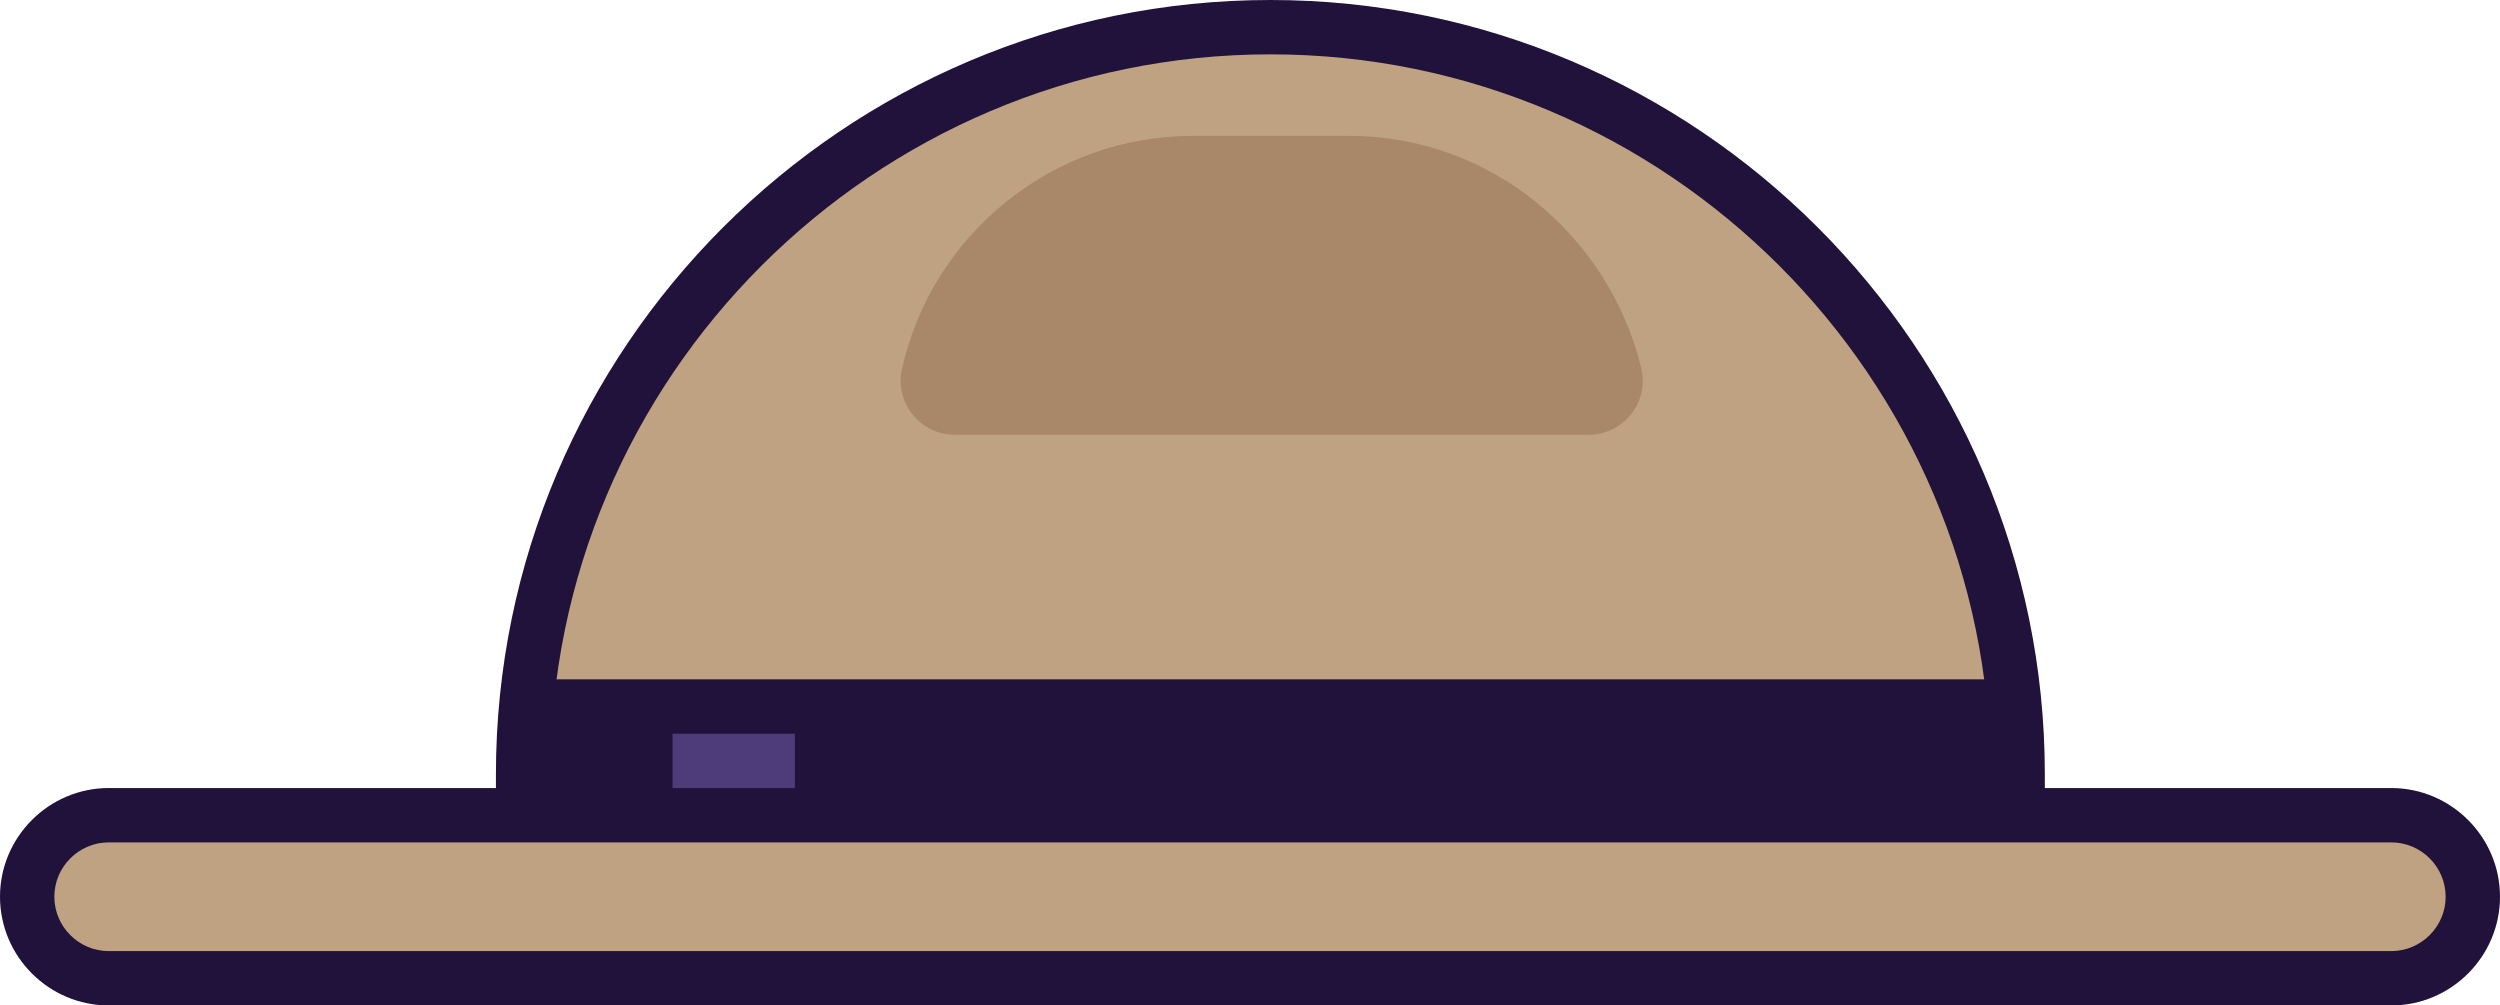
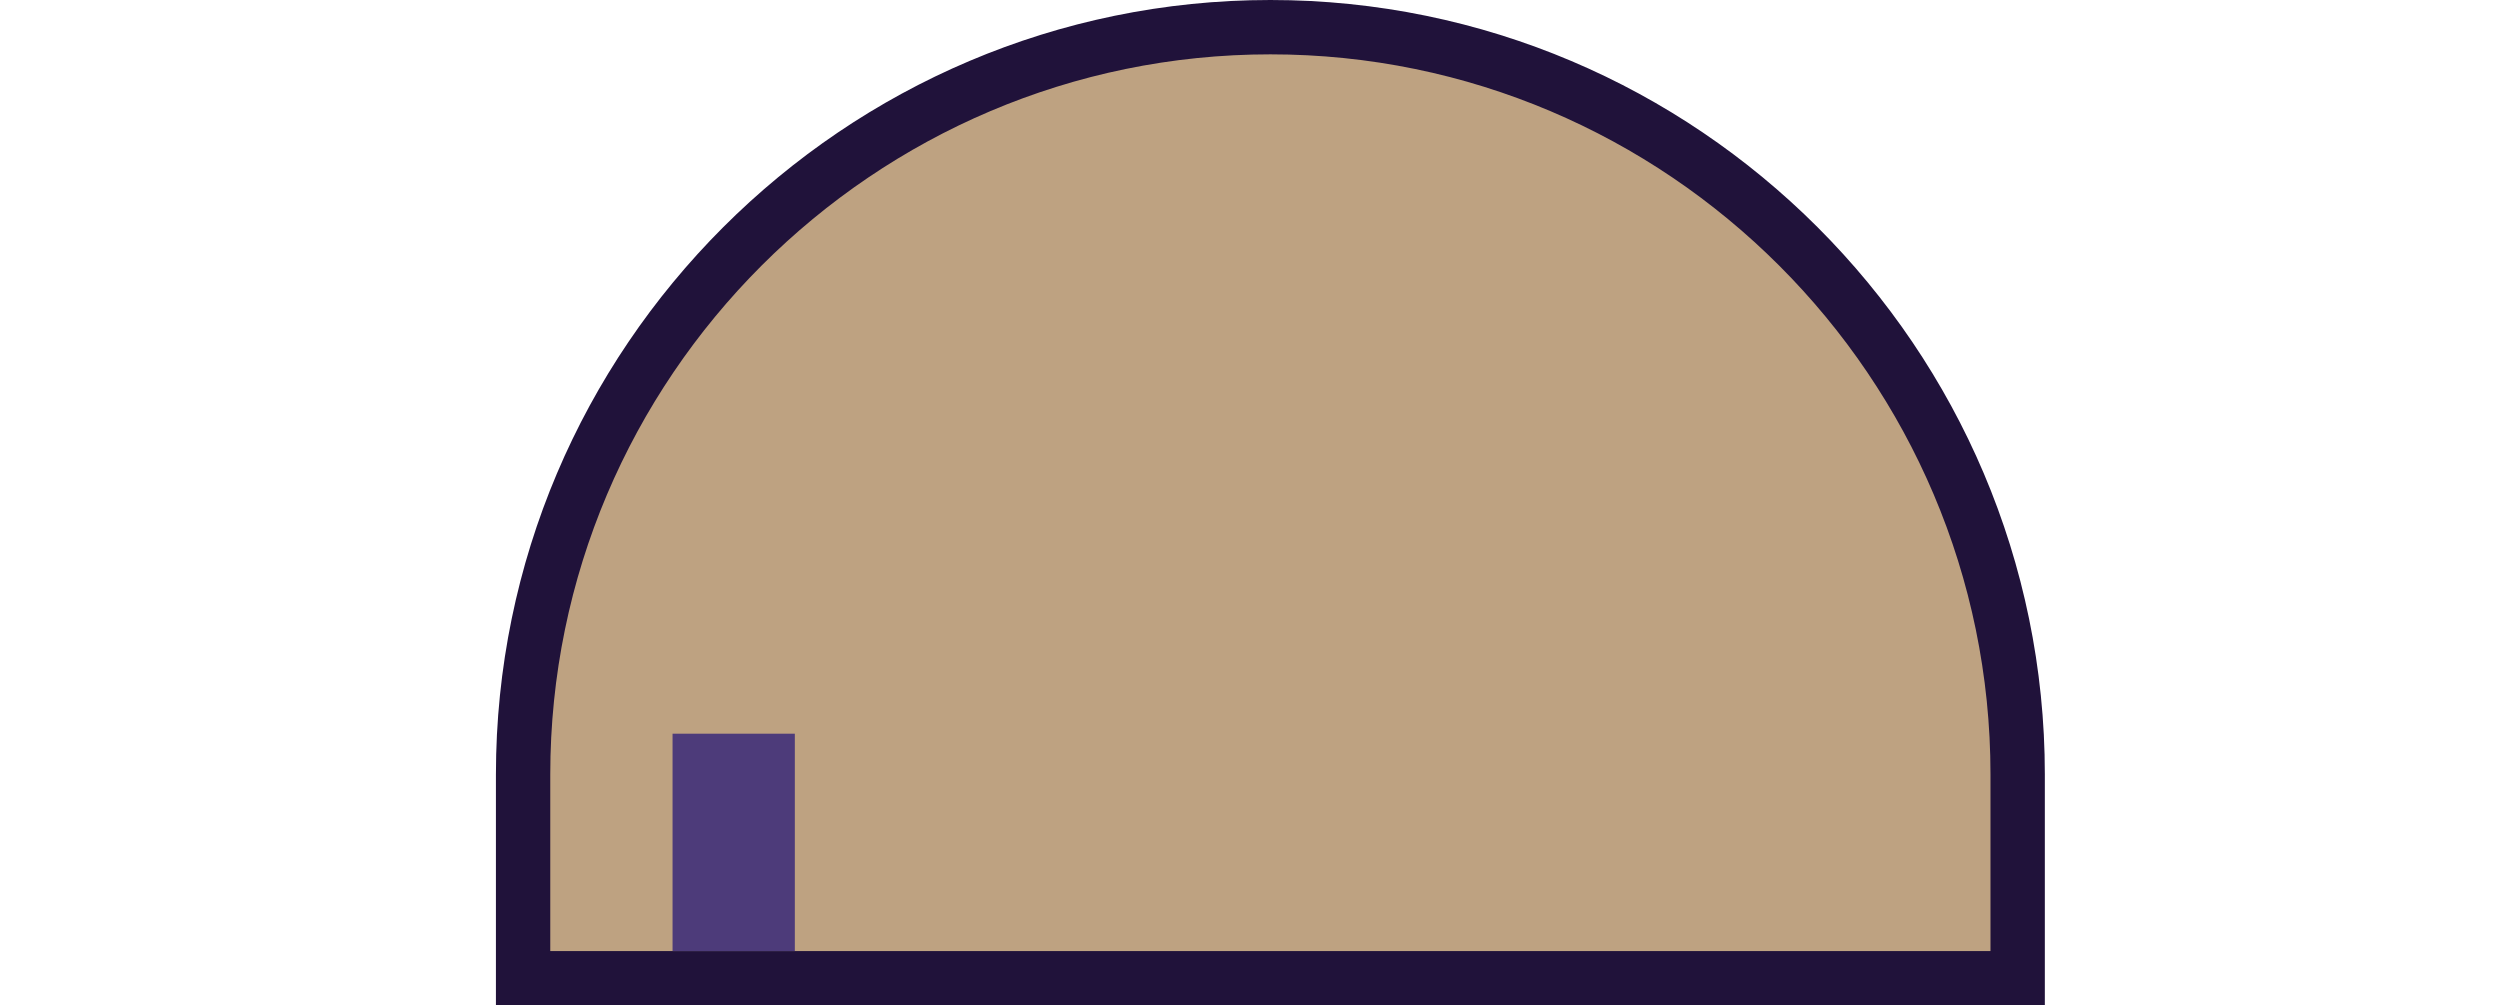
<svg xmlns="http://www.w3.org/2000/svg" version="1.1" id="Layer_1" x="0px" y="0px" width="184px" height="74px" viewBox="0 0 184 74" style="enable-background:new 0 0 184 74;" xml:space="preserve">
  <style type="text/css">
	.st0{fill:#BEA281;}
	.st1{fill:#20123A;}
	.st2{fill:#4D3B7A;}
	.st3{fill:#A88869;}
</style>
  <g>
    <g>
      <path class="st0" d="M93.5,2L93.5,2c-30.3,0-55,24.7-55,55v15h110V57C148.5,26.7,123.8,2,93.5,2z" />
      <path class="st1" d="M150.5,74h-114V57c0-31.4,25.6-57,57-57s57,25.6,57,57V74z M40.5,70h106V57c0-29.2-23.8-53-53-53    s-53,23.8-53,53V70z" />
      <g>
-         <path class="st1" d="M39.5,70h108V57c0-2.4-0.2-4.7-0.5-7H39.5V70z" />
        <rect x="49.5" y="54" class="st2" width="9" height="16" />
      </g>
-       <path class="st3" d="M99.3,10H87.8c-10.4,0-19.2,7.3-21.4,17.1c-0.6,2.5,1.3,4.9,3.9,4.9h46.6c2.6,0,4.5-2.4,3.9-4.9    C118.4,17.3,109.7,10,99.3,10z" />
    </g>
    <g>
-       <path class="st0" d="M176,72H8c-3.3,0-6-2.7-6-6v0c0-3.3,2.7-6,6-6h168c3.3,0,6,2.7,6,6v0C182,69.3,179.3,72,176,72z" />
-       <path class="st1" d="M176,74H8c-4.4,0-8-3.6-8-8s3.6-8,8-8h168c4.4,0,8,3.6,8,8S180.4,74,176,74z M8,62c-2.2,0-4,1.8-4,4    s1.8,4,4,4h168c2.2,0,4-1.8,4-4s-1.8-4-4-4H8z" />
-     </g>
+       </g>
  </g>
</svg>